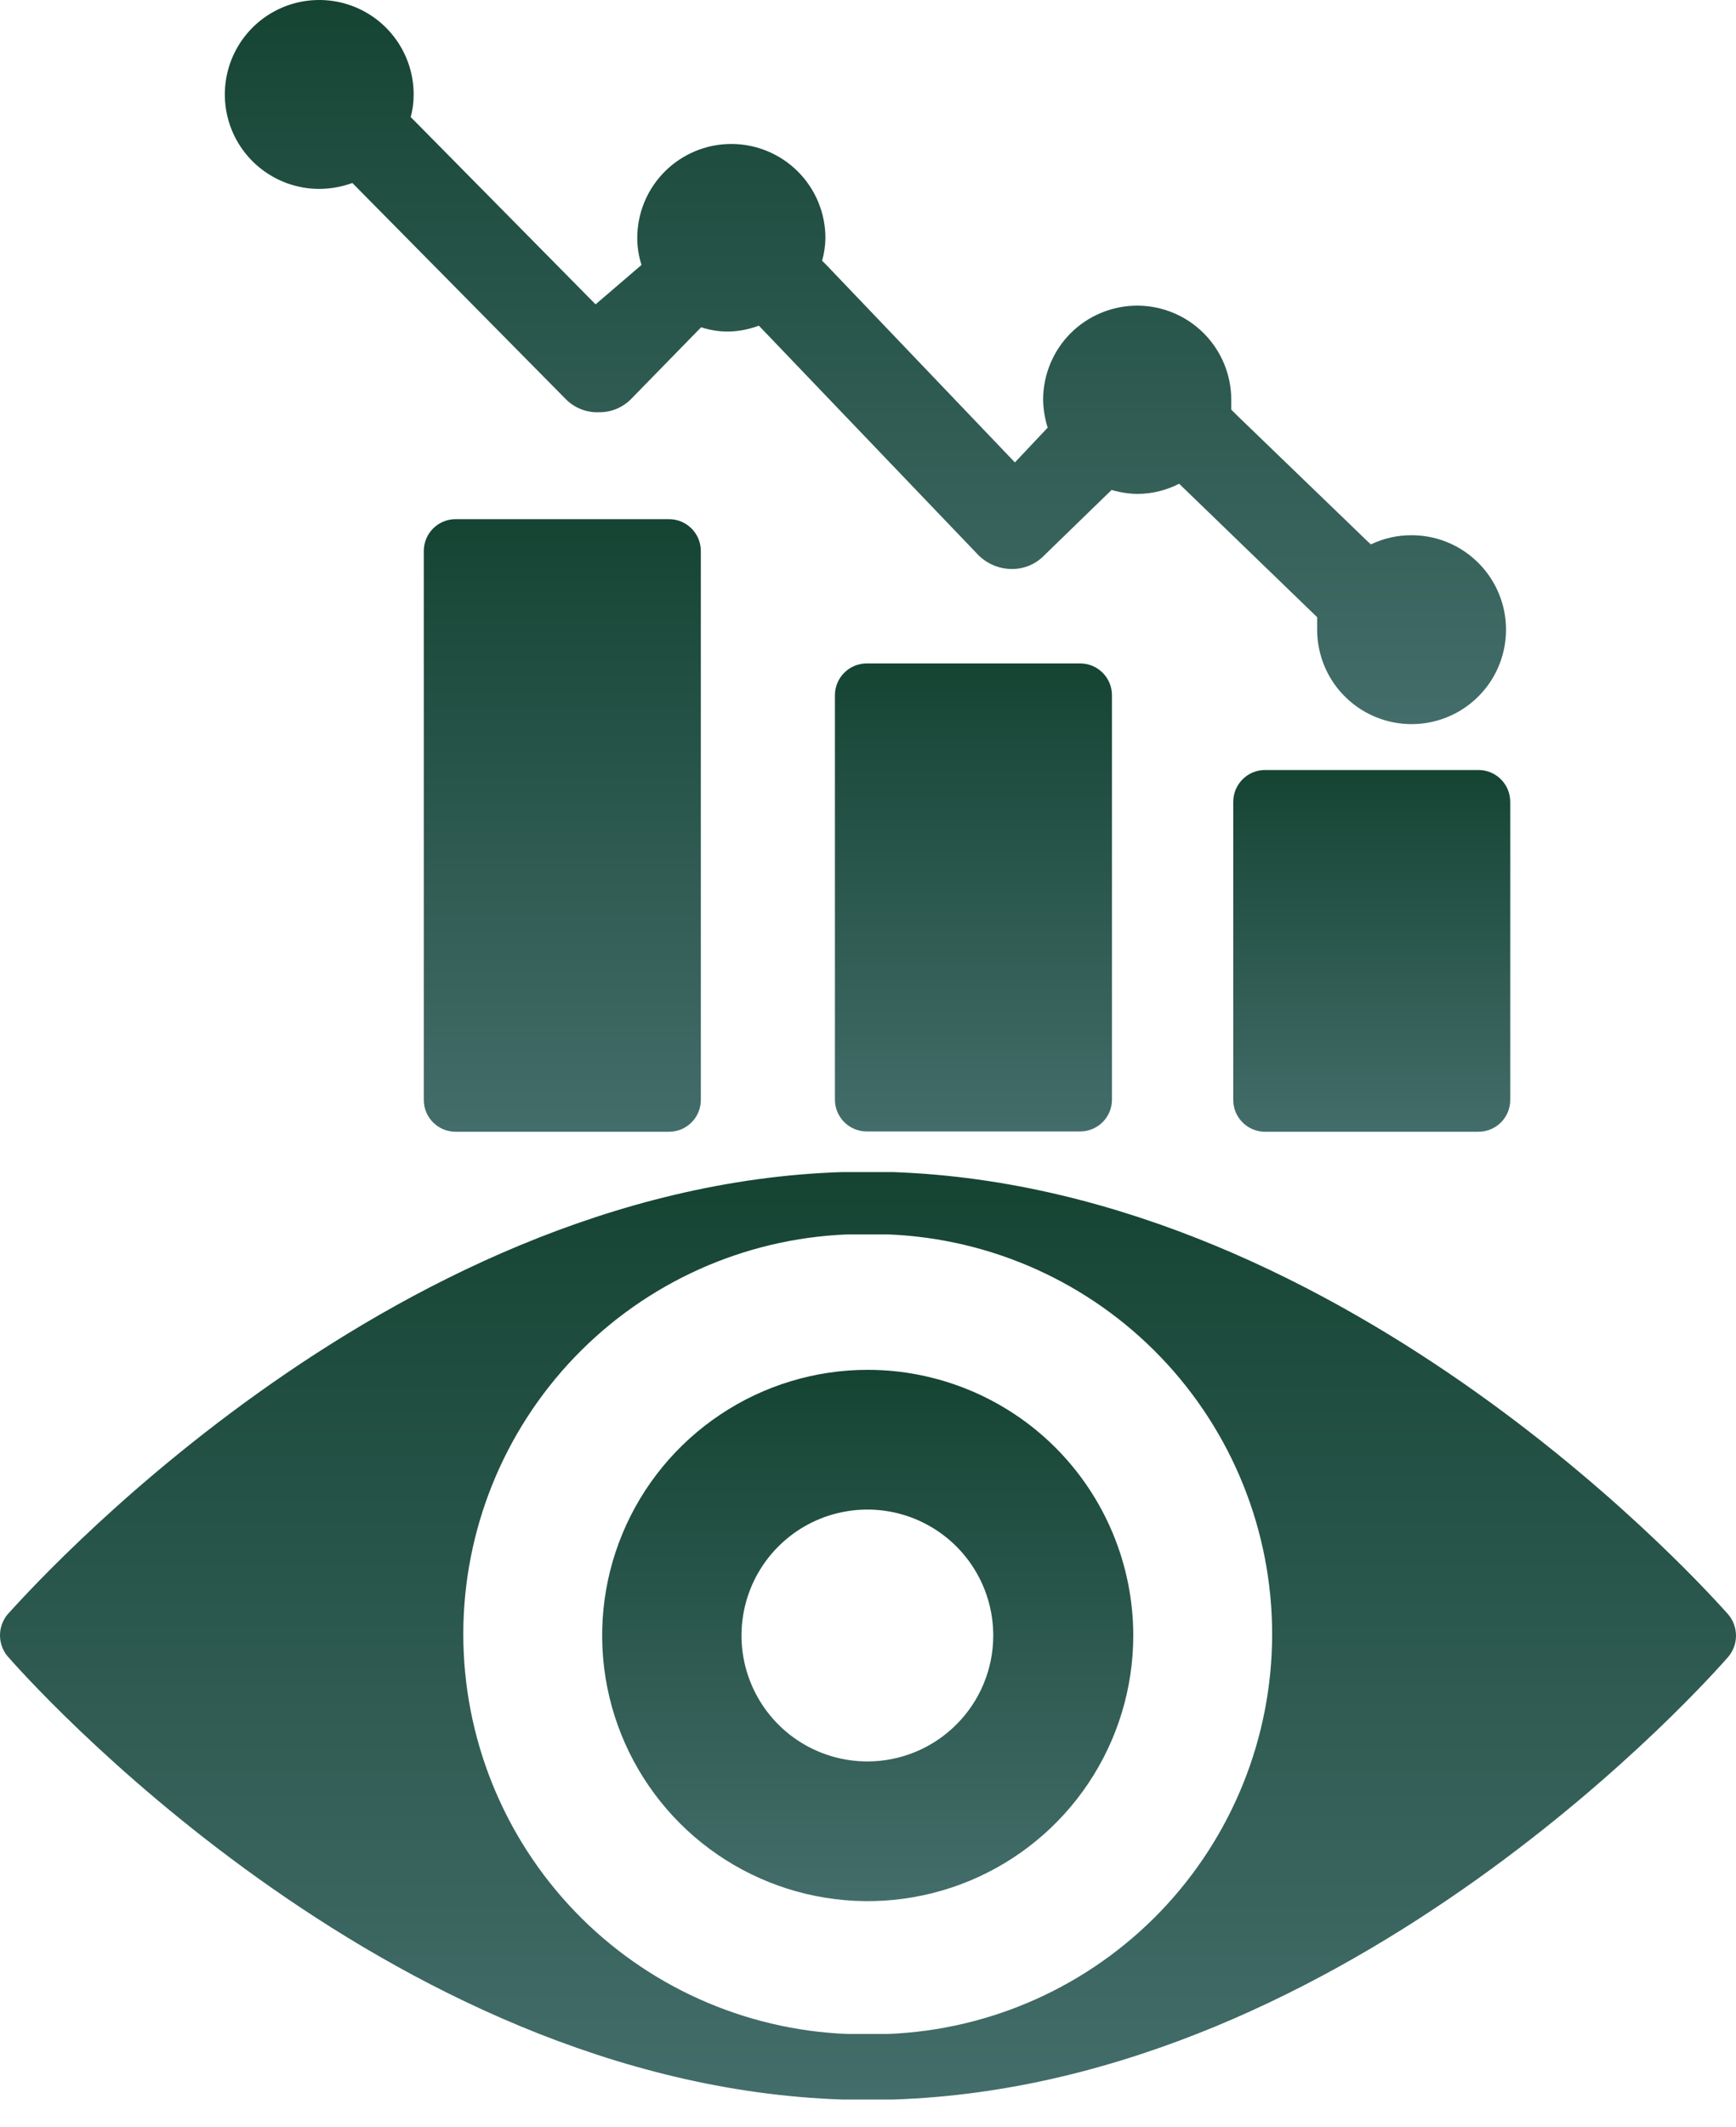
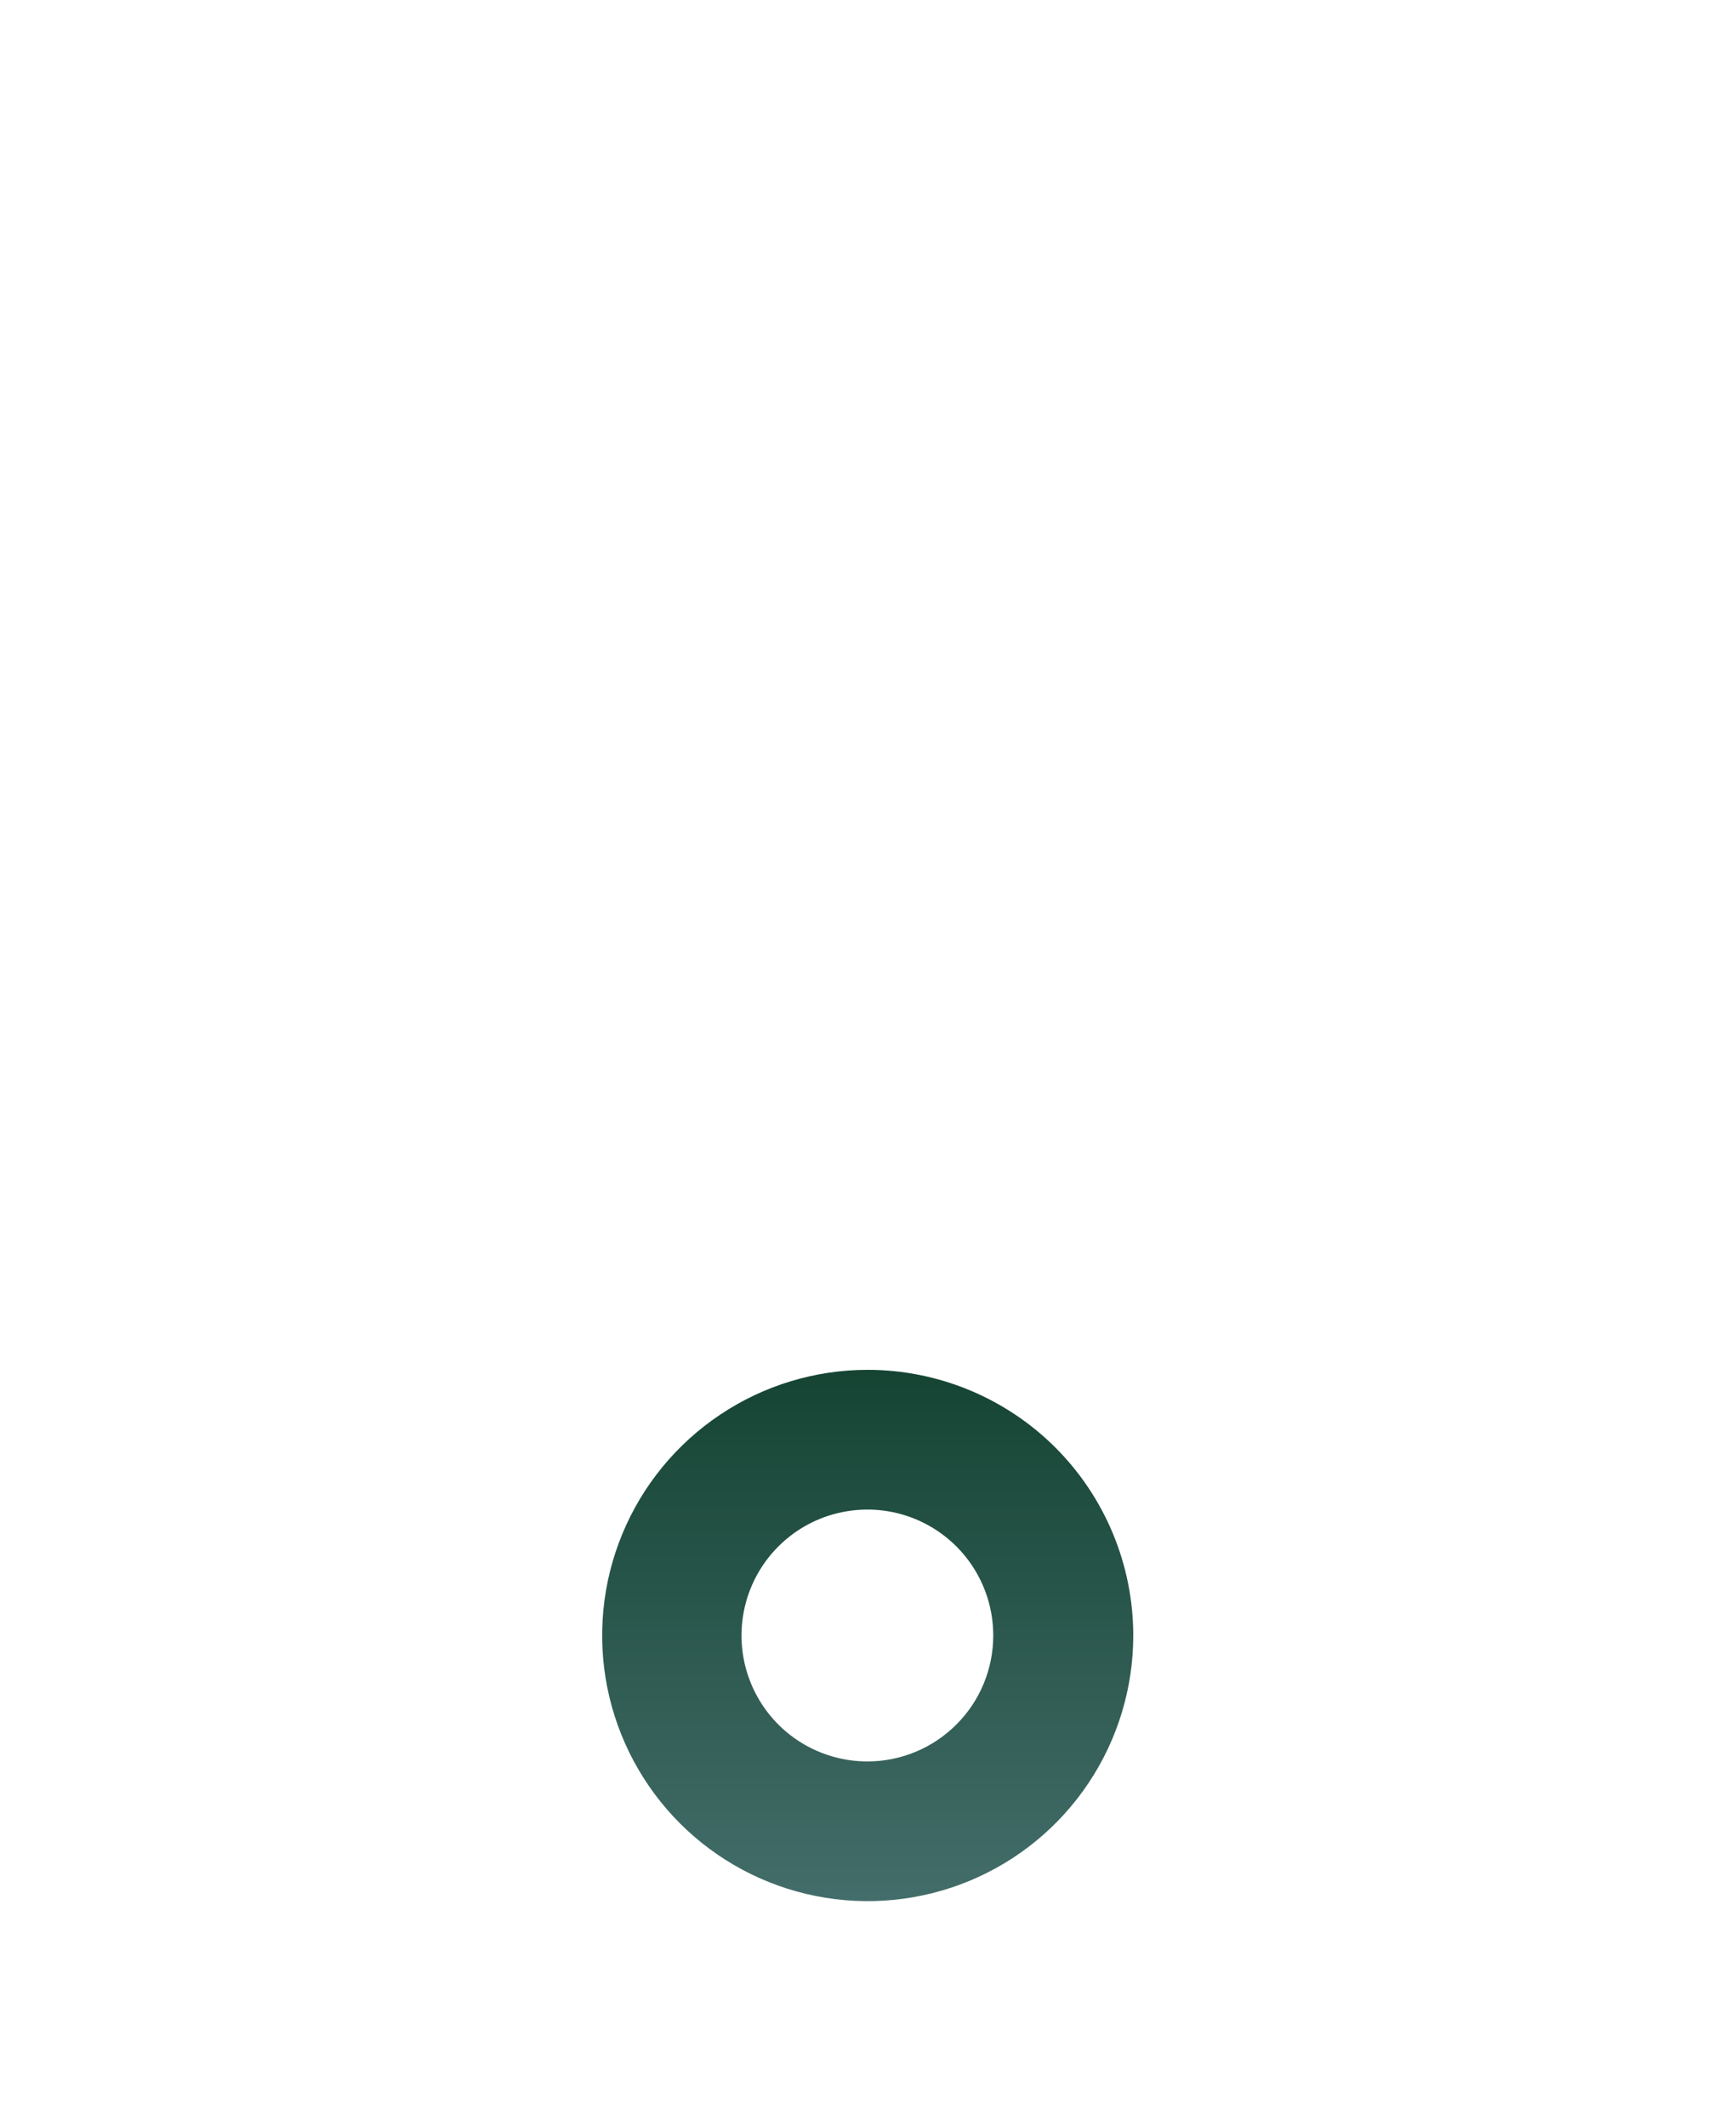
<svg xmlns="http://www.w3.org/2000/svg" width="40" height="49" viewBox="0 0 40 49" fill="none">
-   <path d="M39.822 37.187C39.459 36.787 31.158 27.367 20.575 26.997H19.993H19.404C8.829 27.337 0.519 36.817 0.172 37.187C0.061 37.323 0 37.492 0 37.667C0 37.842 0.061 38.012 0.172 38.147C0.519 38.54 8.829 48.005 19.404 48.359H19.993H20.575C31.15 48.02 39.459 38.577 39.822 38.162C39.937 38.026 40 37.853 40 37.675C40 37.496 39.937 37.324 39.822 37.187ZM20.469 46.849H19.993H19.517C17.14 46.752 14.891 45.74 13.243 44.024C11.595 42.307 10.675 40.02 10.675 37.641C10.675 35.261 11.595 32.974 13.243 31.257C14.891 29.541 17.14 28.529 19.517 28.433H19.993H20.469C22.847 28.529 25.095 29.541 26.743 31.257C28.391 32.974 29.312 35.261 29.312 37.641C29.312 40.02 28.391 42.307 26.743 44.024C25.095 45.74 22.847 46.752 20.469 46.849Z" fill="url(#paint0_linear_4110_255)" />
  <path d="M19.993 31.552C18.783 31.552 17.6 31.911 16.594 32.584C15.588 33.256 14.803 34.212 14.34 35.33C13.877 36.447 13.756 37.678 13.992 38.865C14.228 40.051 14.811 41.142 15.667 41.998C16.522 42.853 17.613 43.436 18.799 43.672C19.986 43.908 21.217 43.787 22.335 43.324C23.453 42.861 24.408 42.077 25.081 41.07C25.753 40.064 26.112 38.881 26.112 37.671C26.112 36.867 25.953 36.072 25.646 35.33C25.338 34.587 24.888 33.913 24.32 33.344C23.752 32.776 23.077 32.326 22.335 32.018C21.592 31.711 20.797 31.552 19.993 31.552ZM19.993 40.572C19.419 40.573 18.858 40.404 18.38 40.087C17.901 39.769 17.529 39.316 17.308 38.786C17.087 38.256 17.029 37.673 17.14 37.11C17.251 36.547 17.526 36.029 17.932 35.623C18.337 35.216 18.854 34.939 19.417 34.827C19.98 34.714 20.563 34.771 21.094 34.99C21.624 35.21 22.078 35.581 22.397 36.059C22.716 36.536 22.886 37.097 22.886 37.671C22.886 38.439 22.582 39.176 22.039 39.719C21.497 40.263 20.761 40.57 19.993 40.572Z" fill="url(#paint1_linear_4110_255)" />
-   <path d="M15.415 11.958H10.498C10.093 11.958 9.765 12.286 9.765 12.691V25.336C9.765 25.74 10.093 26.068 10.498 26.068H15.415C15.82 26.068 16.148 25.74 16.148 25.336V12.691C16.148 12.286 15.82 11.958 15.415 11.958Z" fill="url(#paint2_linear_4110_255)" />
-   <path d="M24.888 15.281H19.971C19.566 15.281 19.238 15.609 19.238 16.014V25.328C19.238 25.733 19.566 26.061 19.971 26.061H24.888C25.293 26.061 25.621 25.733 25.621 25.328V16.014C25.621 15.609 25.293 15.281 24.888 15.281Z" fill="url(#paint3_linear_4110_255)" />
-   <path d="M34.066 17.736H29.148C28.744 17.736 28.416 18.064 28.416 18.469V25.335C28.416 25.74 28.744 26.068 29.148 26.068H34.066C34.471 26.068 34.798 25.74 34.798 25.335V18.469C34.798 18.064 34.471 17.736 34.066 17.736Z" fill="url(#paint4_linear_4110_255)" />
-   <path d="M7.363 4.351C7.621 4.349 7.876 4.303 8.119 4.215L13.036 9.193C13.134 9.293 13.252 9.371 13.382 9.423C13.512 9.475 13.652 9.5 13.791 9.495C13.932 9.498 14.071 9.472 14.201 9.419C14.331 9.365 14.449 9.286 14.547 9.185L16.058 7.637L16.156 7.539C16.354 7.603 16.56 7.636 16.768 7.637C17.013 7.634 17.256 7.588 17.485 7.501L22.546 12.789C22.748 12.988 23.018 13.102 23.302 13.106C23.442 13.109 23.582 13.082 23.712 13.029C23.841 12.976 23.959 12.897 24.057 12.796L25.613 11.285C25.805 11.342 26.003 11.373 26.203 11.376C26.539 11.377 26.87 11.296 27.169 11.142L30.349 14.216C30.349 14.307 30.349 14.405 30.349 14.496C30.348 14.926 30.474 15.348 30.712 15.707C30.951 16.065 31.29 16.345 31.687 16.511C32.085 16.677 32.522 16.721 32.945 16.638C33.367 16.555 33.756 16.348 34.061 16.044C34.366 15.74 34.574 15.353 34.658 14.931C34.743 14.508 34.7 14.07 34.536 13.673C34.371 13.275 34.092 12.934 33.734 12.695C33.377 12.456 32.956 12.328 32.525 12.328C32.201 12.326 31.88 12.399 31.588 12.539L31.528 12.486L28.506 9.571L28.37 9.435C28.37 9.359 28.37 9.284 28.37 9.208C28.37 8.633 28.142 8.082 27.735 7.675C27.329 7.269 26.777 7.04 26.203 7.04C25.628 7.04 25.076 7.269 24.669 7.675C24.263 8.082 24.035 8.633 24.035 9.208C24.039 9.426 24.074 9.642 24.14 9.85L23.385 10.651L19.056 6.119L18.943 6.005C18.991 5.836 19.016 5.66 19.019 5.484C19.019 5.199 18.963 4.917 18.854 4.654C18.745 4.391 18.585 4.152 18.384 3.951C18.183 3.75 17.944 3.59 17.68 3.481C17.417 3.372 17.136 3.316 16.851 3.316C16.566 3.316 16.284 3.372 16.021 3.481C15.758 3.59 15.519 3.75 15.318 3.951C15.117 4.152 14.957 4.391 14.848 4.654C14.739 4.917 14.683 5.199 14.683 5.484C14.684 5.694 14.717 5.903 14.781 6.103L13.723 7.01L9.576 2.81L9.463 2.697C9.509 2.529 9.531 2.357 9.531 2.183C9.533 1.752 9.406 1.33 9.168 0.972C8.929 0.613 8.59 0.333 8.192 0.167C7.794 0.001 7.356 -0.042 6.933 0.041C6.51 0.125 6.122 0.332 5.817 0.637C5.513 0.942 5.305 1.33 5.222 1.753C5.138 2.176 5.182 2.614 5.347 3.012C5.513 3.409 5.793 3.749 6.152 3.987C6.511 4.226 6.932 4.352 7.363 4.351Z" fill="url(#paint5_linear_4110_255)" />
  <defs>
    <linearGradient id="paint0_linear_4110_255" x1="20" y1="26.997" x2="20" y2="48.359" gradientUnits="userSpaceOnUse">
      <stop stop-color="#154433" />
      <stop offset="1" stop-color="#436D6A" />
    </linearGradient>
    <linearGradient id="paint1_linear_4110_255" x1="19.993" y1="31.552" x2="19.993" y2="43.79" gradientUnits="userSpaceOnUse">
      <stop stop-color="#154433" />
      <stop offset="1" stop-color="#436D6A" />
    </linearGradient>
    <linearGradient id="paint2_linear_4110_255" x1="12.957" y1="11.958" x2="12.957" y2="26.068" gradientUnits="userSpaceOnUse">
      <stop stop-color="#154433" />
      <stop offset="1" stop-color="#436D6A" />
    </linearGradient>
    <linearGradient id="paint3_linear_4110_255" x1="22.429" y1="15.281" x2="22.429" y2="26.061" gradientUnits="userSpaceOnUse">
      <stop stop-color="#154433" />
      <stop offset="1" stop-color="#436D6A" />
    </linearGradient>
    <linearGradient id="paint4_linear_4110_255" x1="31.607" y1="17.736" x2="31.607" y2="26.068" gradientUnits="userSpaceOnUse">
      <stop stop-color="#154433" />
      <stop offset="1" stop-color="#436D6A" />
    </linearGradient>
    <linearGradient id="paint5_linear_4110_255" x1="19.94" y1="0" x2="19.94" y2="16.679" gradientUnits="userSpaceOnUse">
      <stop stop-color="#154433" />
      <stop offset="1" stop-color="#436D6A" />
    </linearGradient>
  </defs>
</svg>